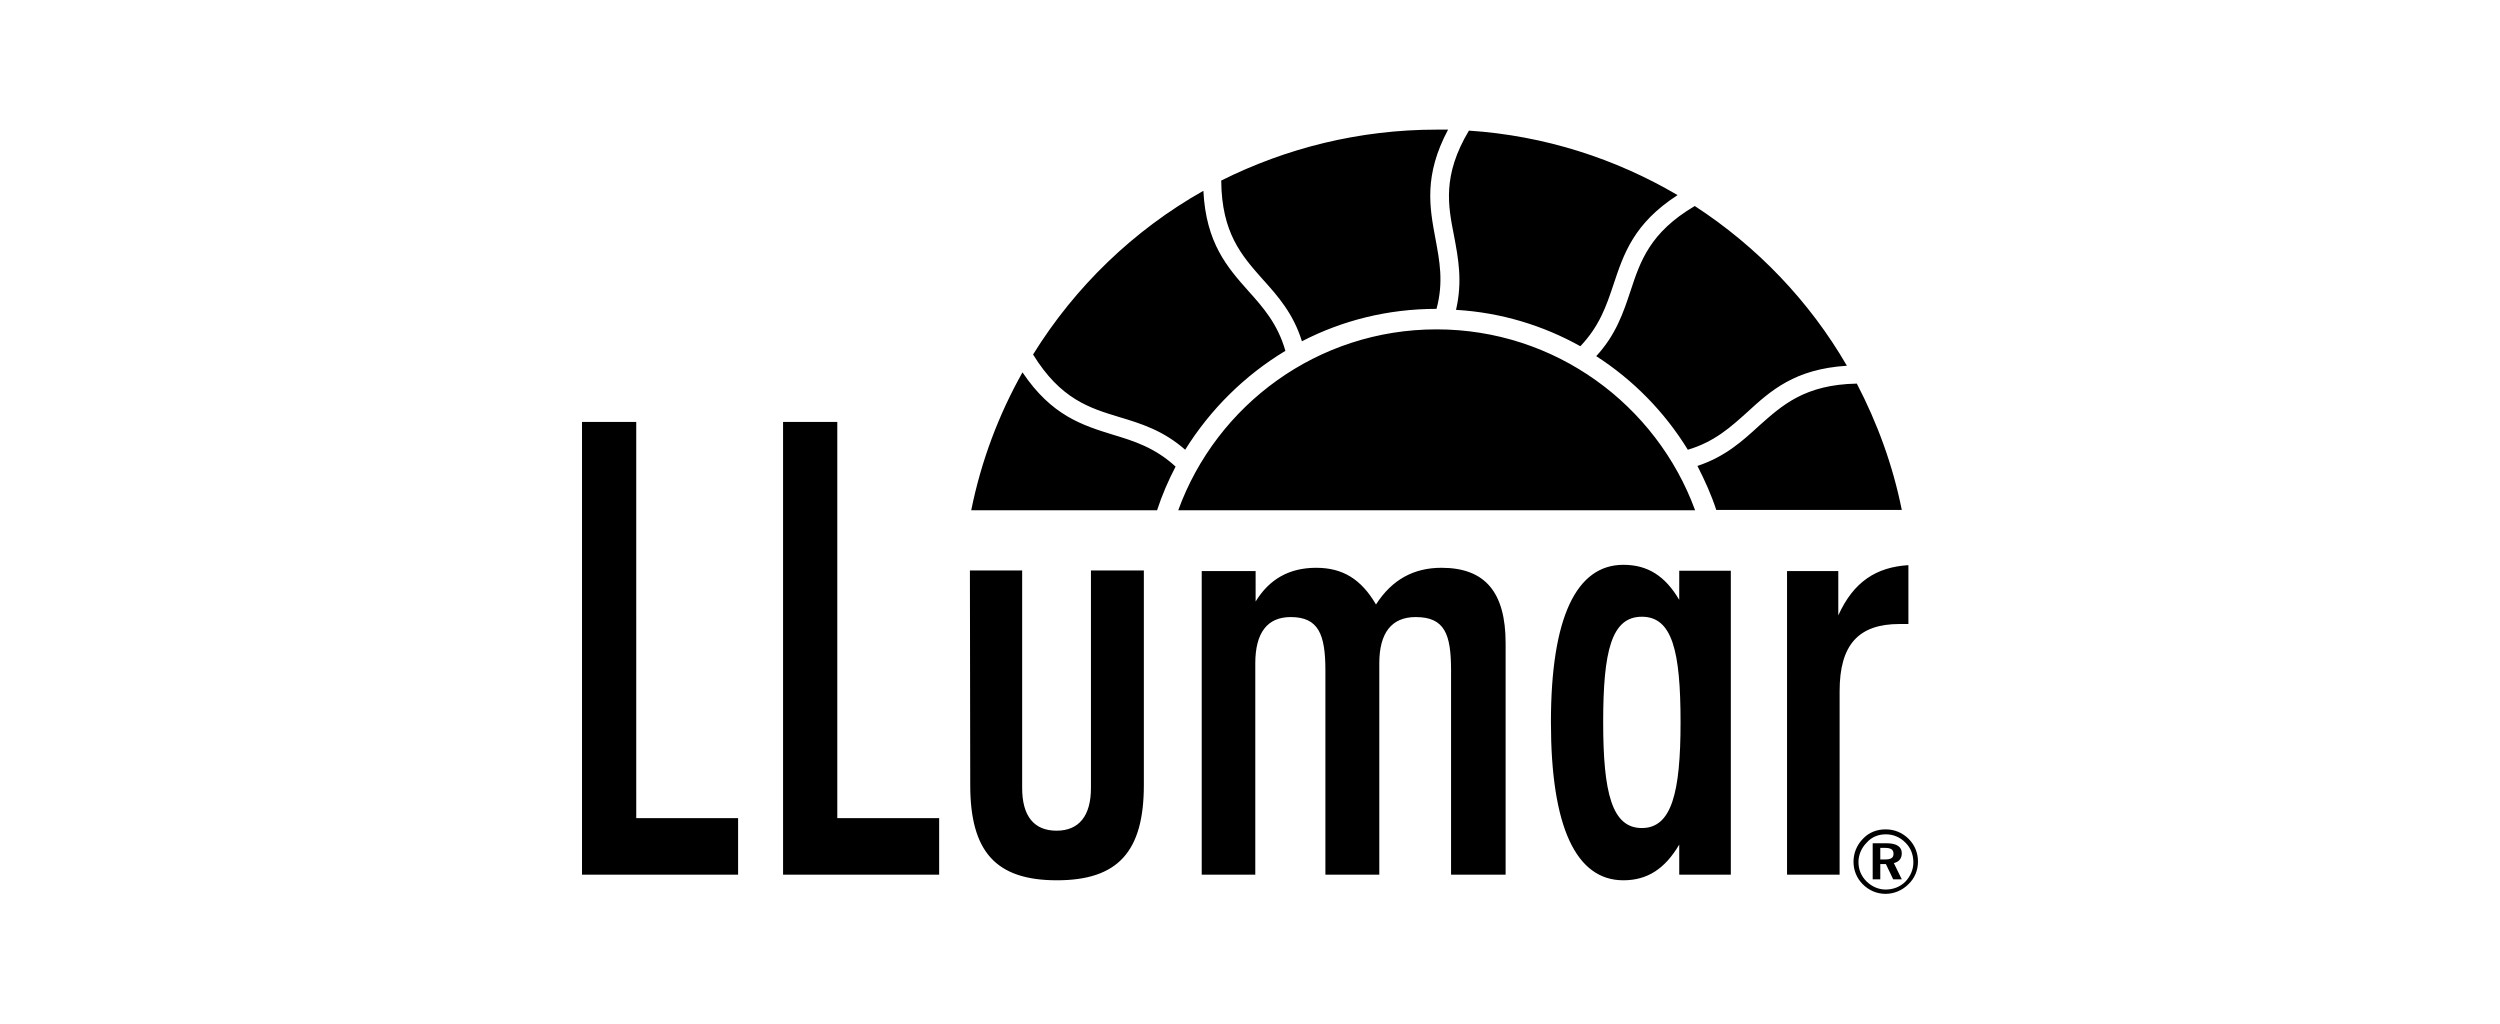
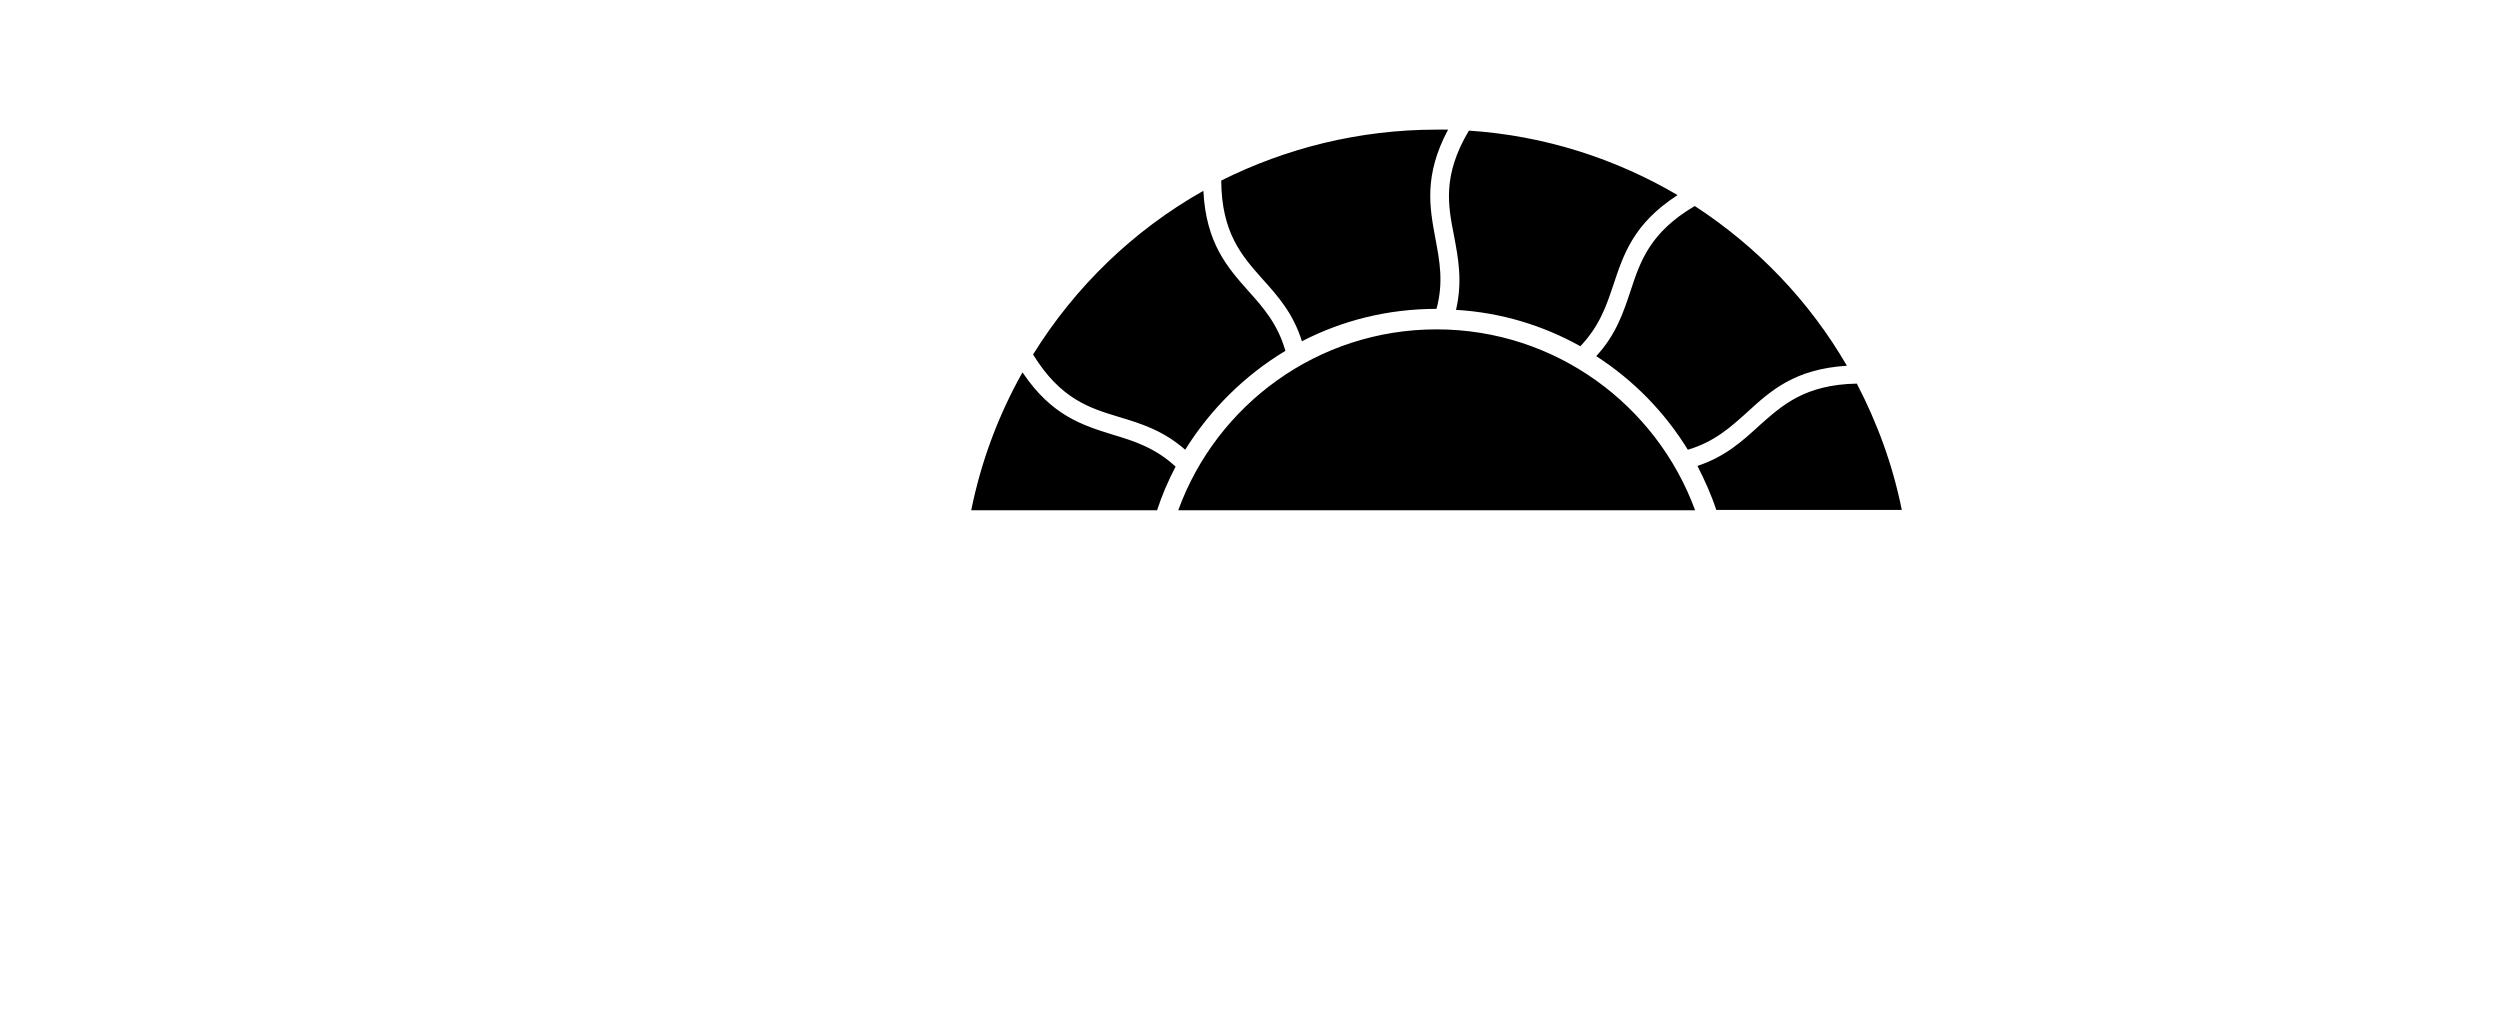
<svg xmlns="http://www.w3.org/2000/svg" id="Layer_1" x="0px" y="0px" viewBox="0 0 756 309.6" style="enable-background:new 0 0 756 309.6;" xml:space="preserve">
  <style type="text/css">	.st0{fill-rule:evenodd;clip-rule:evenodd;}</style>
  <g>
    <path class="st0" d="M434.4,39.2c1.2,0,2.3,0,3.5,0c-7.4,13.9-5.6,23.5-3.8,33.1c1.2,6.5,2.5,13,0.3,21.1l0,0   c-14.7,0-28.5,3.5-40.7,9.8c-2.6-8.4-7.3-13.7-12-18.9c-6.2-7-12.3-13.9-12.4-29.7C388.9,44.8,411,39.2,434.4,39.2L434.4,39.2z    M444.2,39.5C467.1,41,488.6,48,507.3,59C494,67.6,491,76.8,487.9,86.1c-2.1,6.3-4.2,12.5-10,18.6c-11.3-6.3-24-10.2-37.6-11   c2-8.6,0.7-15.5-0.6-22.4C437.9,62.2,436.1,53.1,444.2,39.5L444.2,39.5z M512.5,62.3c18.9,12.3,34.7,28.8,46,48.3   c-15.8,1-23,7.5-30.2,14.1c-4.9,4.4-9.8,8.9-17.9,11.3c-7-11.4-16.5-21.1-27.7-28.3c6-6.5,8.2-13.2,10.4-19.8   C496,79.1,498.9,70.3,512.5,62.3L512.5,62.3z M561.5,116c6.2,11.9,10.9,24.7,13.6,38.2H519c-1.5-4.6-3.5-9-5.7-13.3   c8.4-2.8,13.6-7.5,18.7-12.2C538.9,122.6,545.7,116.3,561.5,116L561.5,116z M512.6,154.3H356.3c11.6-31.9,42.2-54.7,78.1-54.7   C470.3,99.6,500.9,122.4,512.6,154.3L512.6,154.3z M349.9,154.3h-56.2c3-14.9,8.3-28.9,15.5-41.7c8.8,13.1,18.1,16,27.5,18.9   c6.3,1.9,12.6,3.9,18.8,9.6C353.3,145.3,351.4,149.7,349.9,154.3L349.9,154.3z M312.4,107.2c12.7-20.5,30.4-37.6,51.5-49.5   c0.8,15.8,7.2,23.1,13.7,30.4c4.4,4.9,8.8,9.9,11.1,18c-12.3,7.4-22.7,17.7-30.3,29.9c-6.6-5.8-13.3-7.9-20-9.9   C329.5,123.4,320.7,120.7,312.4,107.2L312.4,107.2z" />
-     <path d="M176,264.5h47.2v-17.1h-30.8V127.6H176V264.5L176,264.5z M293.4,237.4c0,20.1,7.7,28.8,26.2,28.8s26.3-8.7,26.3-28.8v-64.9   h-16v65.8c0,8.4-3.6,12.9-10.4,12.9s-10.4-4.4-10.4-12.9v-65.8h-15.8L293.4,237.4L293.4,237.4z M363.1,264.5h16.5v-63.9   c0-9.2,3.6-14,10.7-14c8.4,0,10.5,5.2,10.5,16.1v61.8h16.3v-63.9c0-9.2,3.7-14,11-14c8.8,0,10.7,5.2,10.7,16.1v61.8h16.5v-70   c0-15.4-6.2-22.8-19.4-22.8c-8.4,0-15,3.6-19.8,11.1c-4.5-7.7-10.1-11.1-18.1-11.1c-8.2,0-14.2,3.5-18.3,10.2v-9.2h-16.3v91.8   H363.1z M484.8,218.4c0-21.5,2.5-31.9,11.7-31.9s11.7,10.4,11.7,31.9c0,21.3-2.7,32-11.7,32S484.8,239.9,484.8,218.4L484.8,218.4z    M507.8,264.5h15.6v-91.9h-15.6v8.8c-4.3-7.3-9.6-10.6-16.9-10.6c-14.2,0-21.9,15.9-21.9,47.6s7.6,47.8,21.9,47.8   c7.3,0,12.6-3.5,16.9-10.8L507.8,264.5L507.8,264.5z M540.4,264.5h15.9V209c0-14,5.7-20.3,18.1-20.3h2.7v-17.8   c-9.7,0.6-16.6,5-21.2,15.2v-13.4h-15.5V264.5L540.4,264.5z M236.8,264.5H284v-17.1h-30.8V127.6h-16.4V264.5L236.8,264.5z    M570.2,250.8c-2.6,0-5,0.9-6.8,2.8c-1.9,1.9-2.9,4.4-2.9,7s1,5,2.8,6.8c1.9,1.9,4.3,2.9,6.9,2.9c2.5,0,5-1,6.9-2.9   c1.9-1.8,2.9-4.2,2.9-6.9c0-2.6-1-5-2.8-6.8C575.3,251.8,572.9,250.8,570.2,250.8L570.2,250.8z M570.3,252.3c2.3,0,4.3,0.9,5.9,2.5   c1.6,1.6,2.4,3.6,2.4,6c0,2.2-0.9,4.2-2.4,5.8c-1.6,1.6-3.7,2.4-6,2.4c-2.1,0-4.2-0.9-5.8-2.5s-2.4-3.6-2.4-5.8   c0-2.2,0.9-4.3,2.5-5.9C566,253.1,568,252.3,570.3,252.3L570.3,252.3z M566.3,255v10.9h2.3v-4.6h1.7l2.2,4.6h2.6l-2.4-4.9   c1.6-0.4,2.4-1.4,2.4-3c0-1.9-1.5-3-4.6-3H566.3L566.3,255z M568.6,256.4h1.4c1.8,0,2.6,0.5,2.6,1.8c0,1.2-0.8,1.7-2.5,1.7h-1.5   V256.4L568.6,256.4z" />
  </g>
</svg>